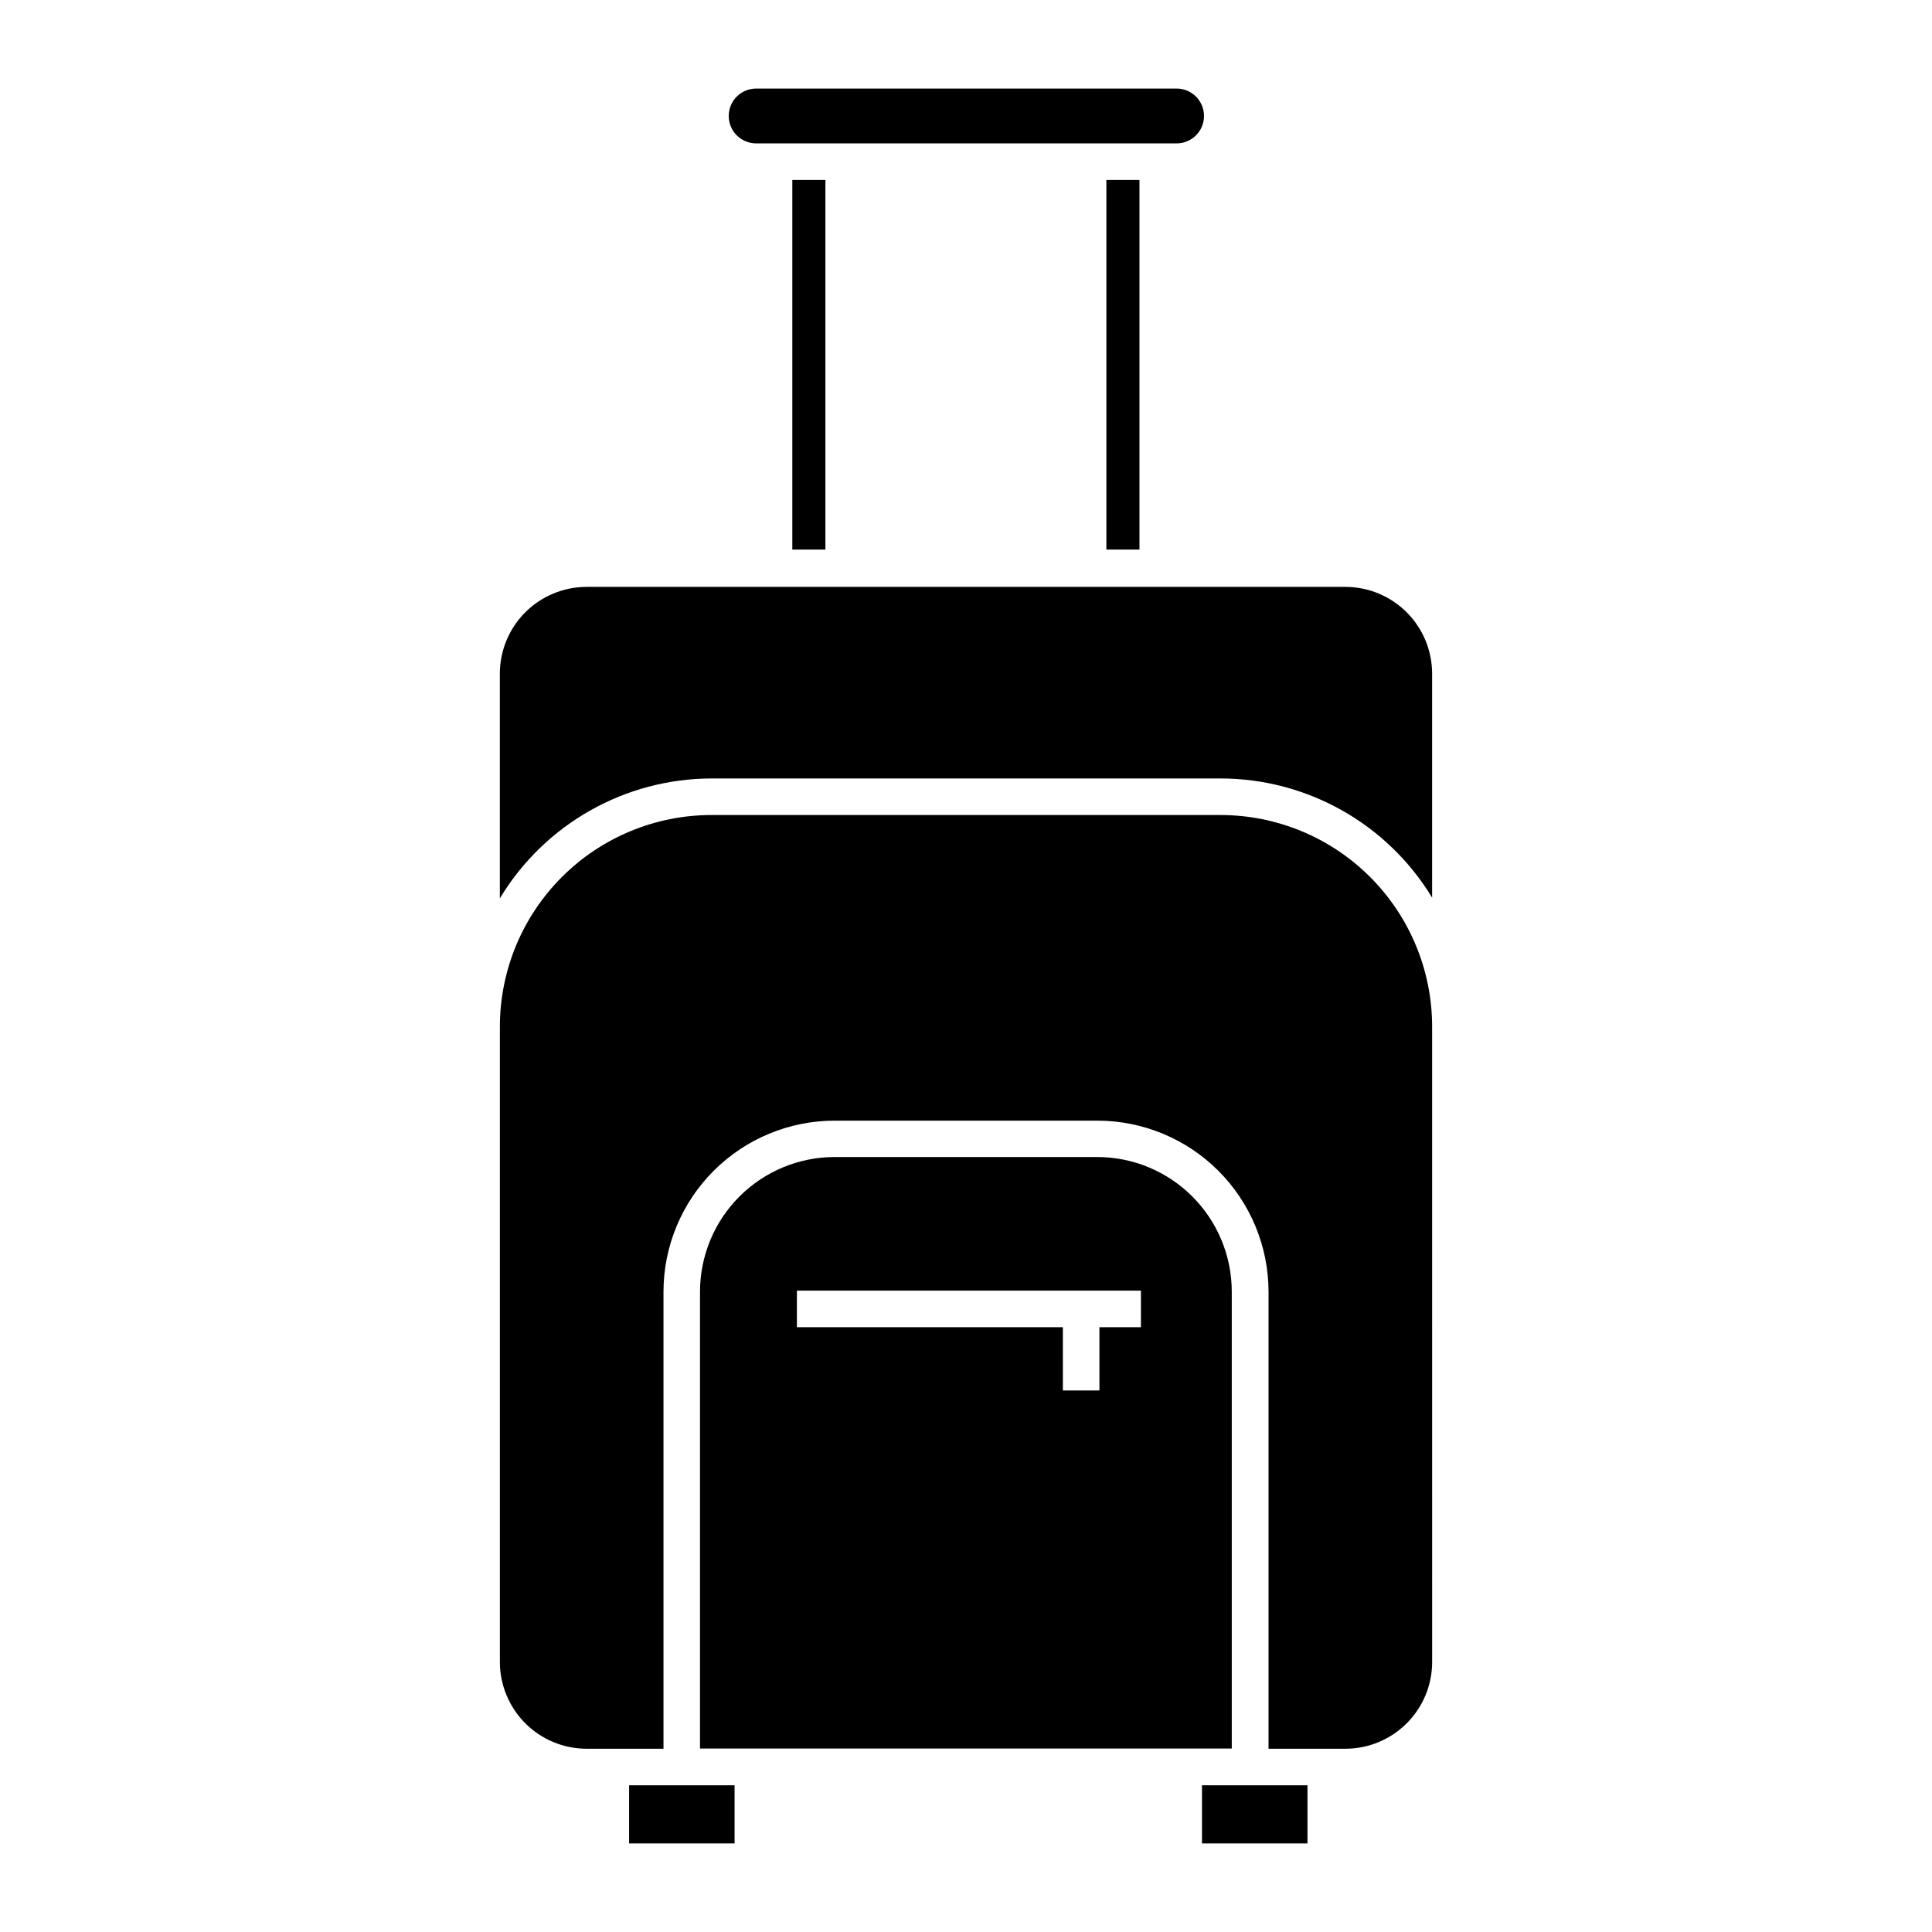
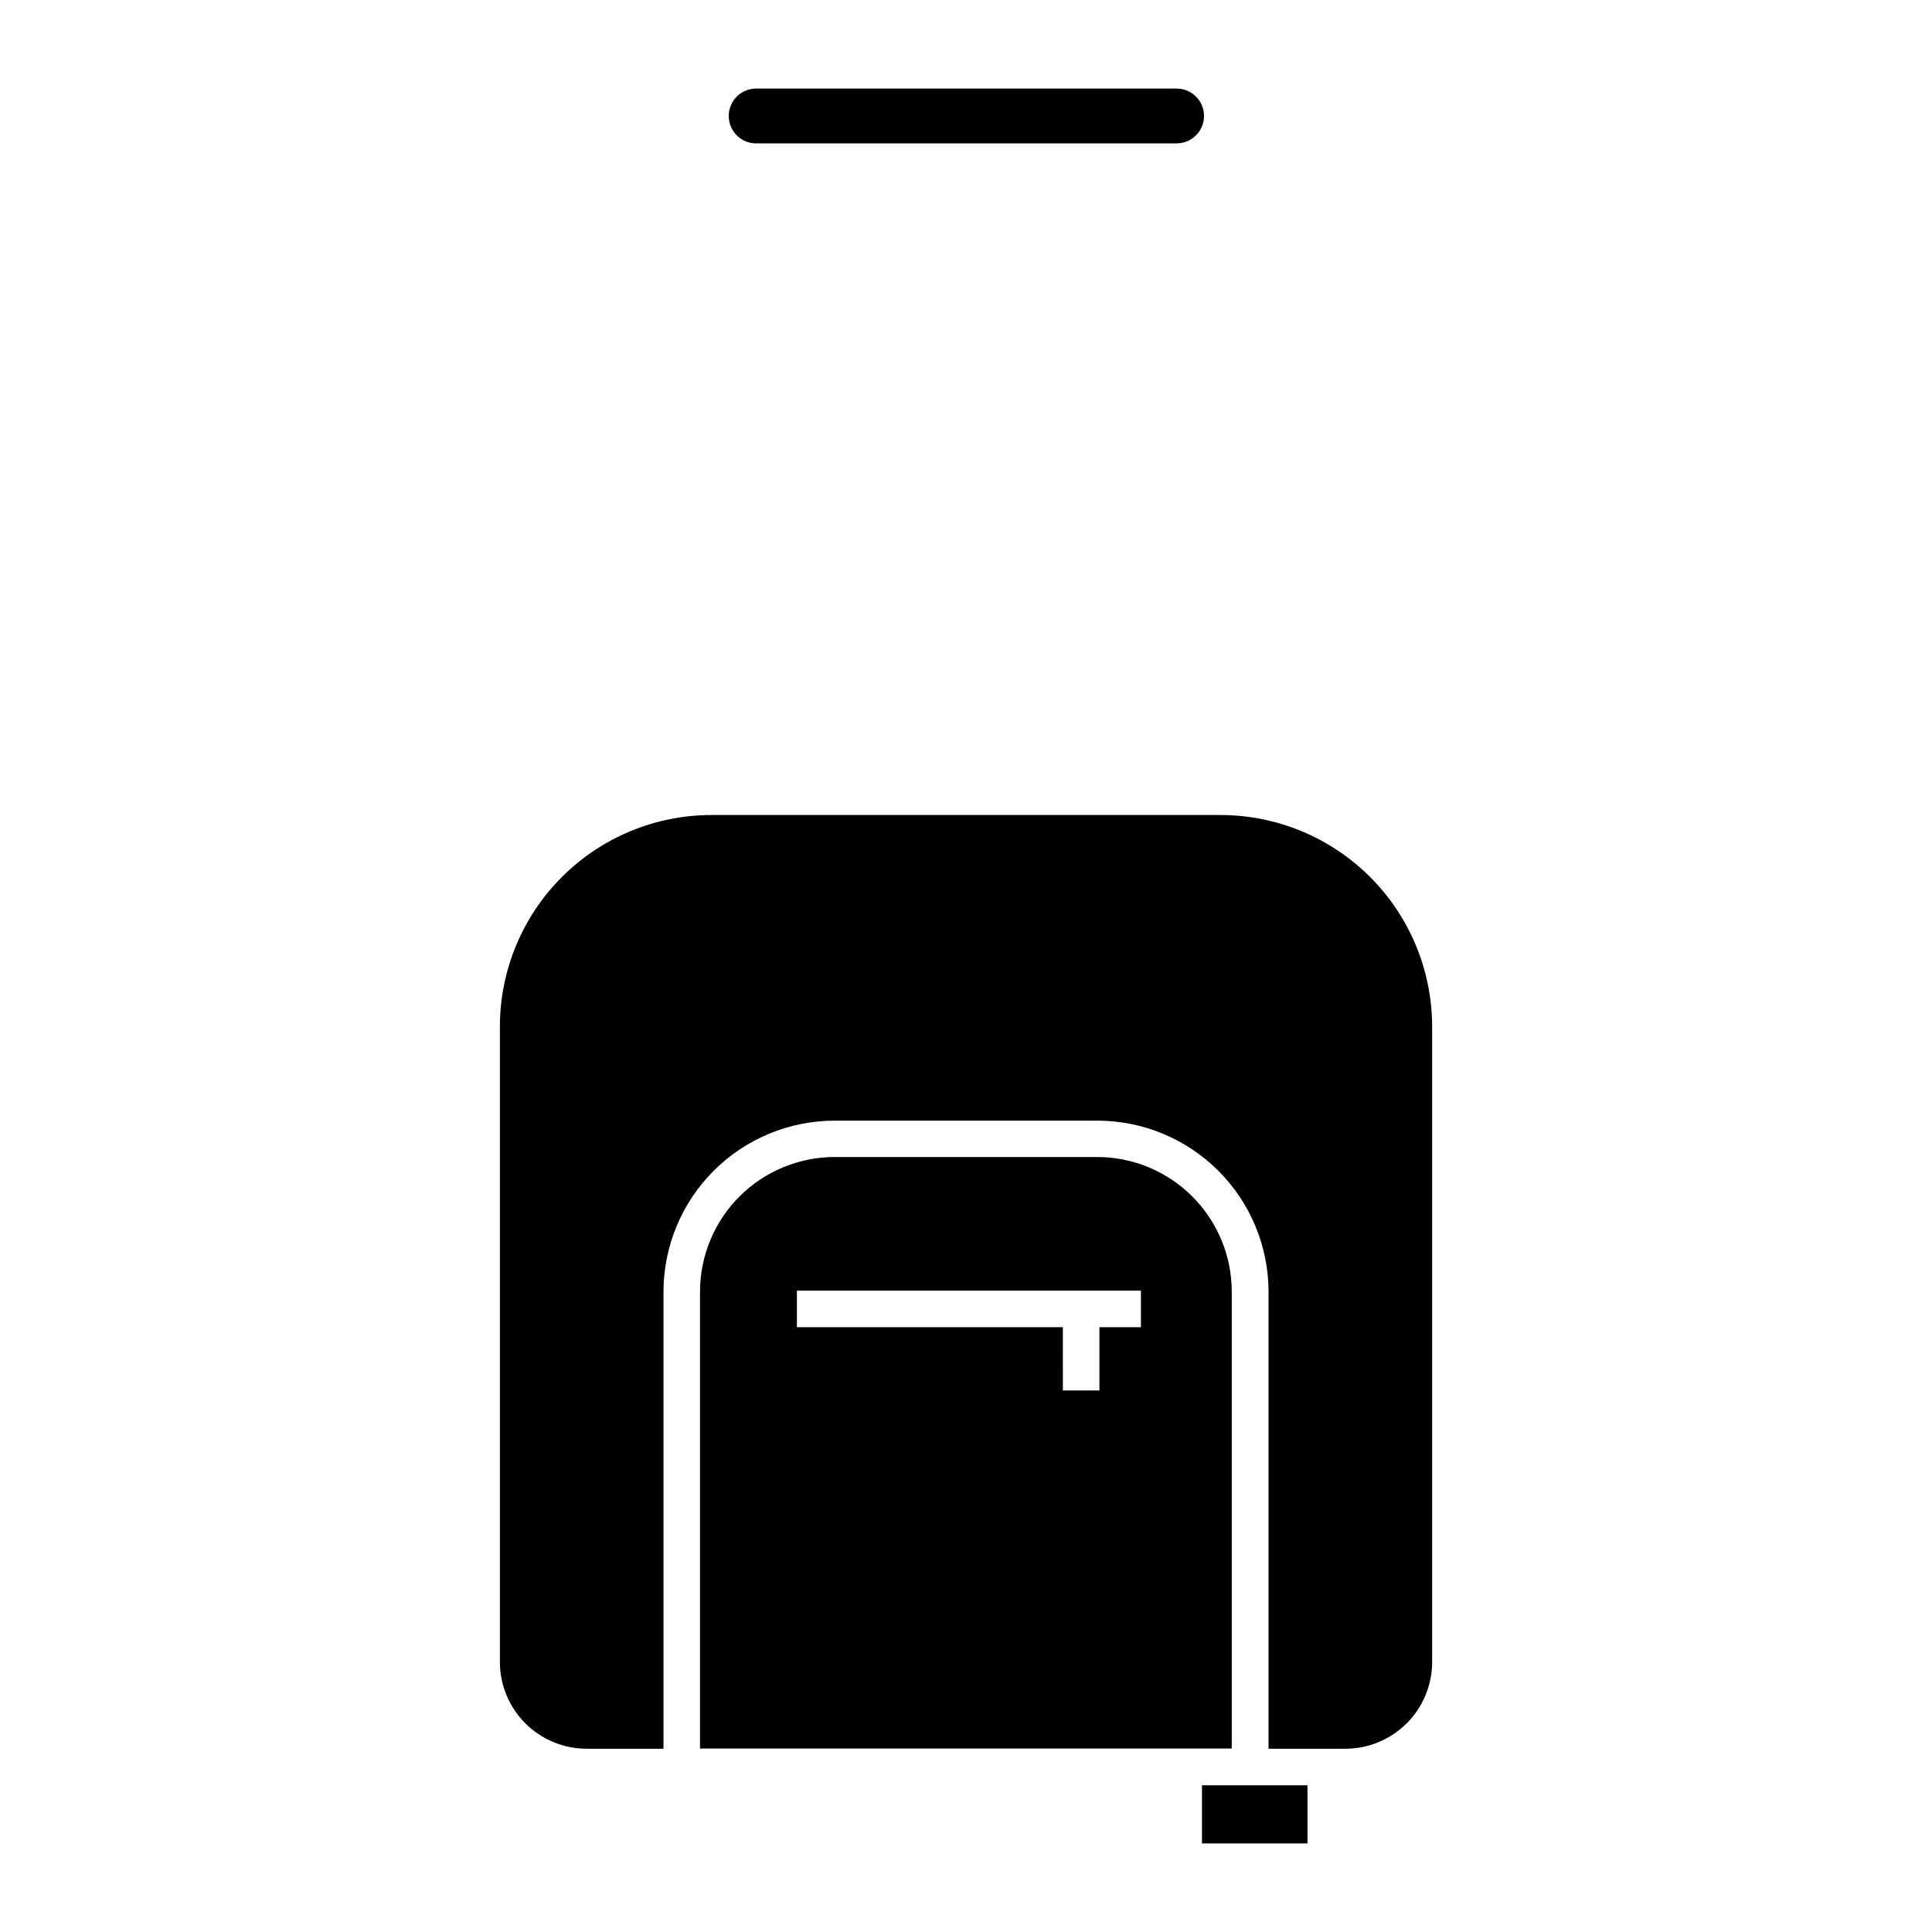
<svg xmlns="http://www.w3.org/2000/svg" fill="#000000" width="800px" height="800px" version="1.1" viewBox="144 144 512 512">
  <g>
    <path d="m344.39 182h111.42c4.012 0 7.266-3.254 7.266-7.266 0-4.016-3.254-7.266-7.266-7.266h-111.42c-4.016 0-7.266 3.25-7.266 7.266 0 4.012 3.25 7.266 7.266 7.266z" />
-     <path d="m310.72 617.12v15.406h27.949v-15.406z" />
    <path d="m434.78 450.62h-69.613c-9.453 0.012-18.512 3.773-25.199 10.457-6.684 6.684-10.441 15.746-10.457 25.199v121.11l140.92-0.004v-121.11 0.004c-0.012-9.453-3.773-18.516-10.457-25.199-6.684-6.684-15.742-10.445-25.195-10.457zm11.578 45.102h-10.996v16.762h-9.688l-0.004-16.762h-70.484v-9.688h91.172z" />
    <path d="m523.53 453.29v-37.25c-0.012-14.863-5.922-29.113-16.43-39.621-10.508-10.508-24.758-16.418-39.617-16.43h-134.96c-14.859 0.012-29.109 5.922-39.617 16.43-10.508 10.508-16.418 24.758-16.43 39.621v168.43c0.012 6.086 2.438 11.922 6.738 16.223 4.305 4.305 10.137 6.727 16.223 6.742h20.395v-121.11c0.012-12.031 4.801-23.562 13.312-32.066 8.512-8.5 20.051-13.277 32.078-13.277h69.566c12.031 0 23.566 4.777 32.078 13.277 8.512 8.504 13.301 20.035 13.312 32.066v121.11h20.395c6.086-0.016 11.918-2.438 16.223-6.742 4.305-4.301 6.727-10.137 6.738-16.223z" />
    <path d="m462.54 617.12v15.406h27.953v-15.406z" />
-     <path d="m332.52 350.3h134.96c22.914 0.023 44.16 11.992 56.047 31.582v-59.391c-0.012-6.086-2.434-11.918-6.738-16.223-4.305-4.301-10.137-6.727-16.223-6.738h-201.14c-6.086 0.012-11.918 2.438-16.223 6.738-4.301 4.305-6.727 10.137-6.738 16.223v59.586c11.84-19.664 33.094-31.715 56.047-31.777z" />
-     <path d="m437.2 191.69v97.953h8.77v-97.953zm-83.227 97.953h8.77v-97.953h-8.77z" />
  </g>
</svg>